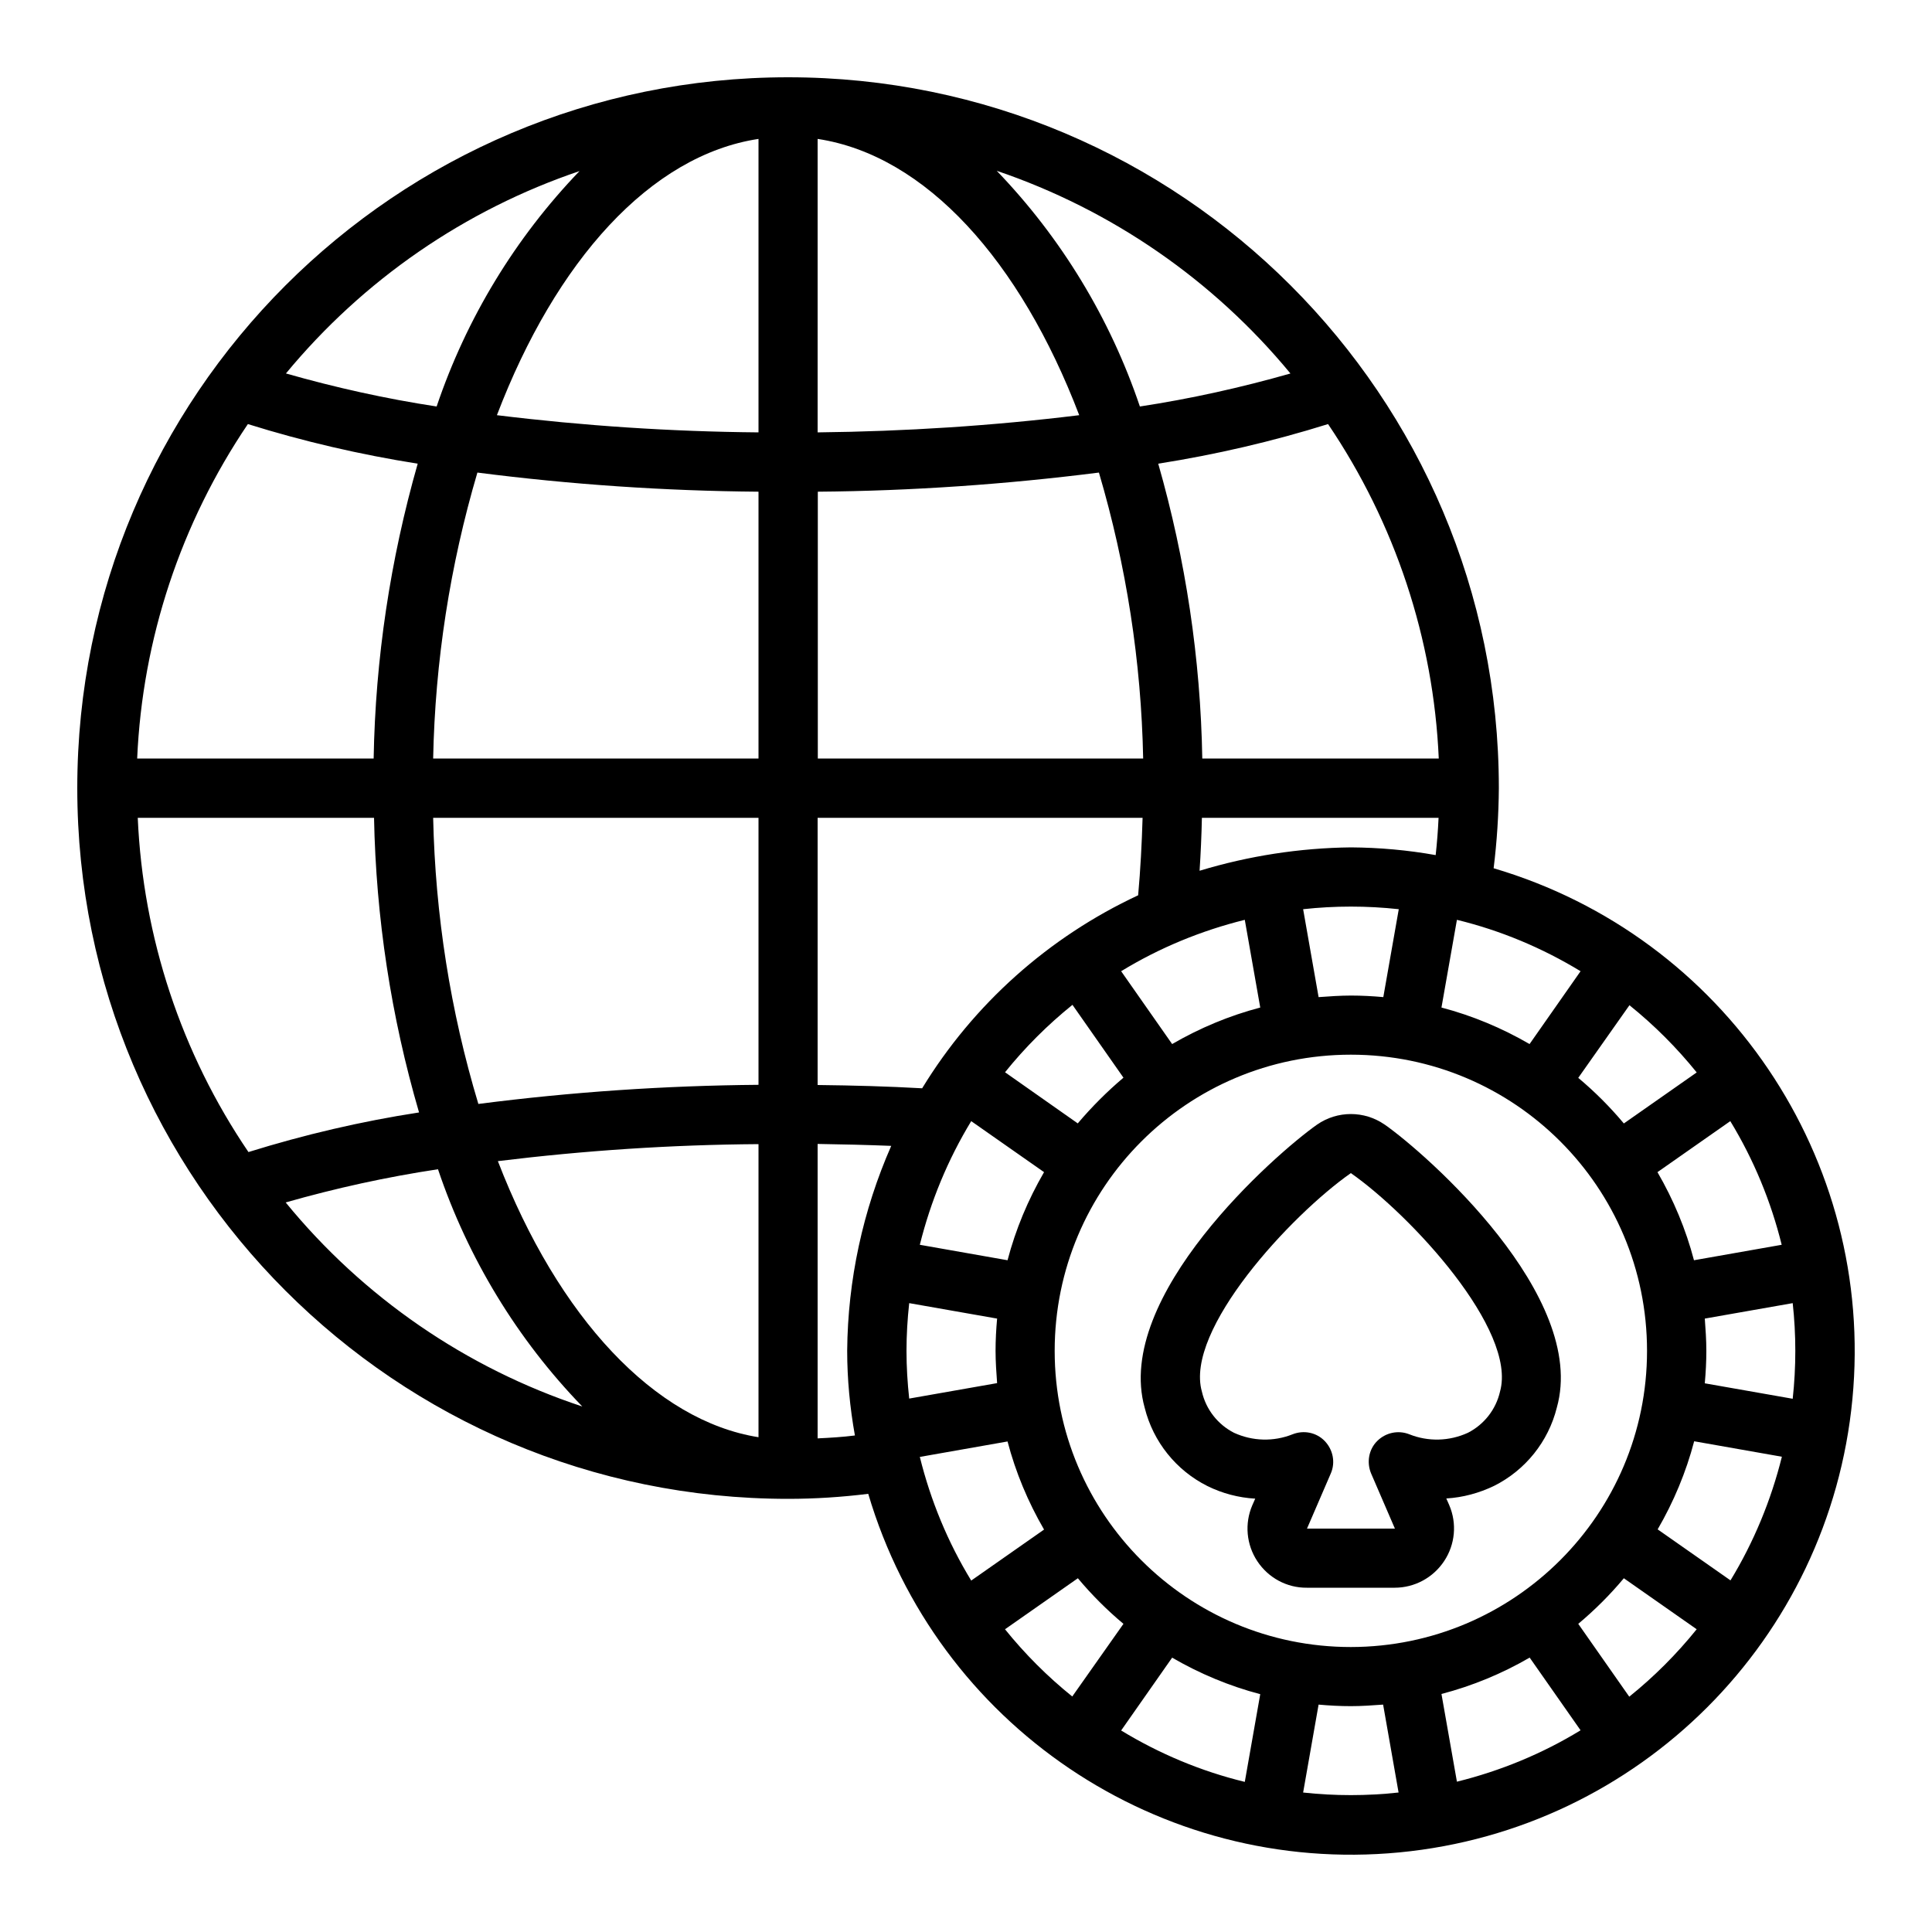
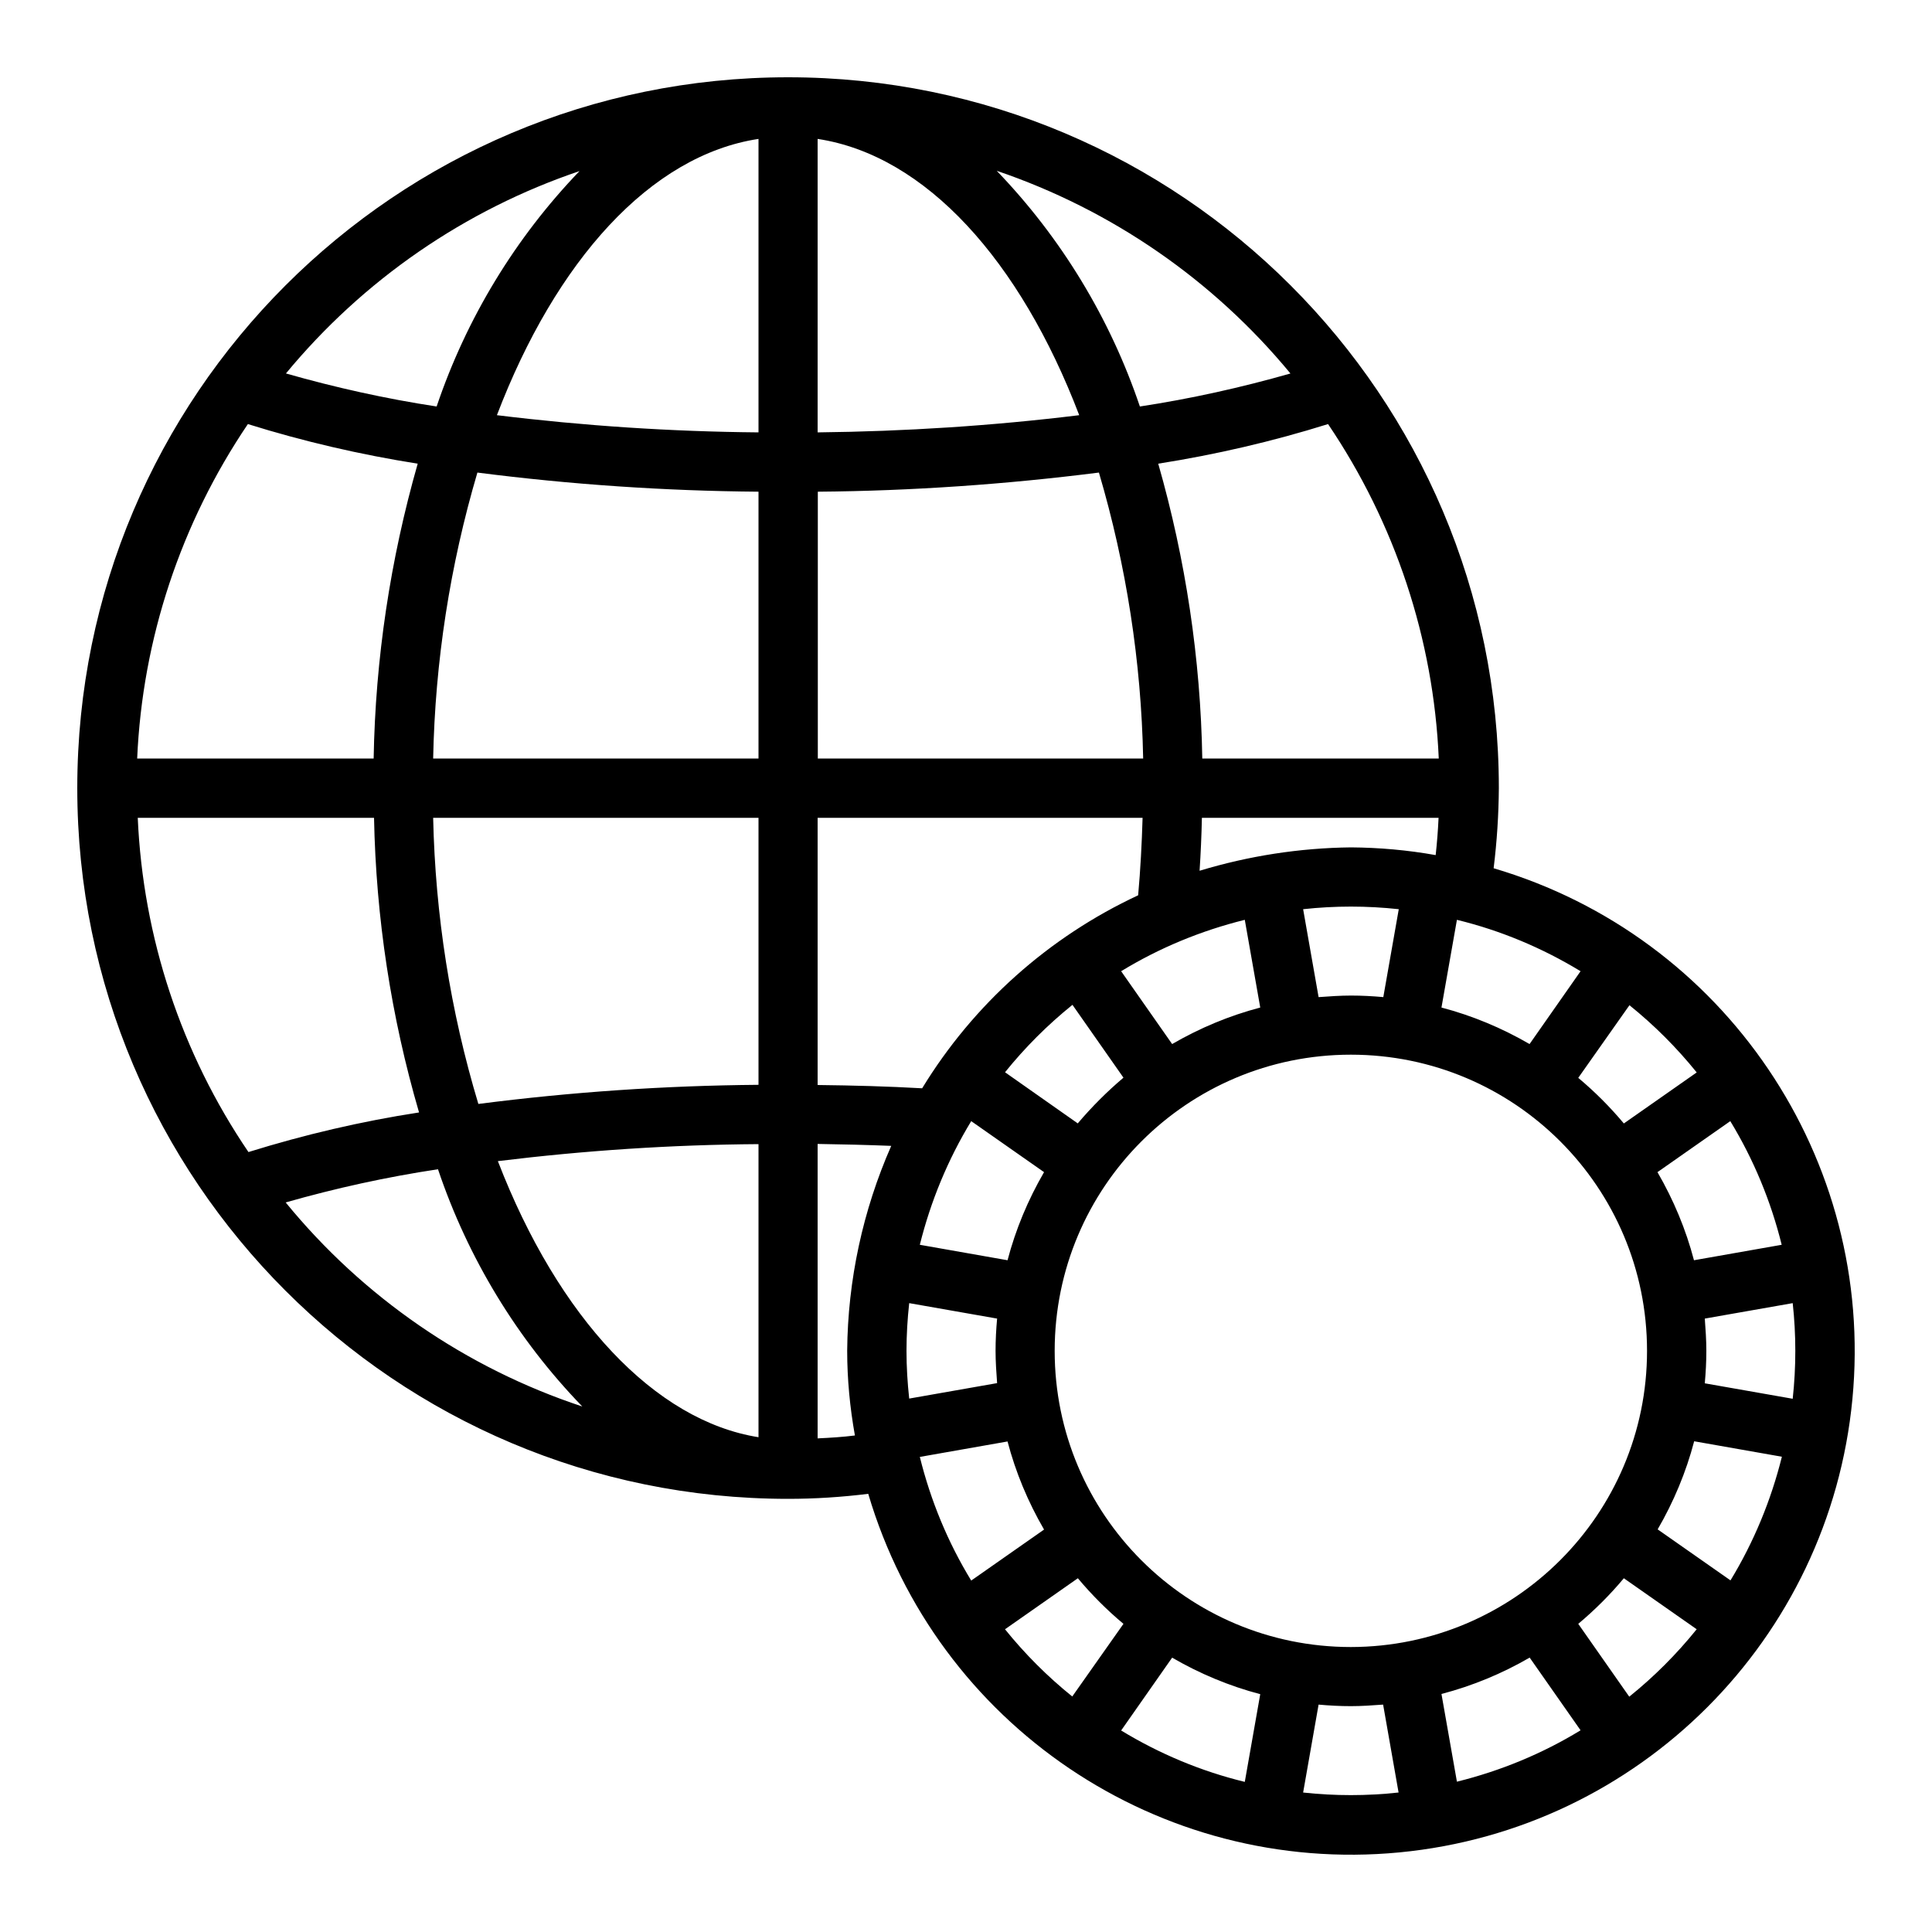
<svg xmlns="http://www.w3.org/2000/svg" id="Layer_1" data-name="Layer 1" viewBox="0 0 100 100">
  <g id="Page-1">
    <g id="_054---Online-Poker" data-name="054---Online-Poker">
      <path id="Shape" d="M77.31,44.94c.17-1.38.26-2.76.27-4.15,0-20.32-16.47-36.79-36.79-36.79S4,20.47,4,40.79s16.47,36.79,36.79,36.79c1.39,0,2.78-.09,4.15-.26,3.54,11.97,15.06,19.75,27.49,18.56s22.26-11.03,23.45-23.46c1.19-12.42-6.6-23.95-18.57-27.48h0ZM89.57,81.8l-3.77-2.64c.83-1.43,1.47-2.96,1.89-4.56l4.54.8c-.56,2.25-1.45,4.41-2.66,6.4h0ZM79.17,85.79l2.64,3.77c-1.98,1.21-4.14,2.1-6.4,2.66l-.8-4.54c1.6-.42,3.13-1.05,4.56-1.88h0s0,0,0,0ZM69.92,85.25c-8.47,0-15.33-6.86-15.33-15.33s6.86-15.33,15.33-15.33,15.33,6.86,15.33,15.33c0,8.46-6.87,15.32-15.33,15.33ZM65.23,87.69l-.8,4.54c-2.26-.55-4.41-1.45-6.4-2.66l2.64-3.77c1.43.83,2.96,1.47,4.56,1.89h0ZM47.61,75.41l4.54-.8c.42,1.6,1.06,3.13,1.89,4.56l-3.77,2.64c-1.21-1.98-2.1-4.14-2.66-6.4h0ZM7.1,39.26c.27-6.19,2.26-12.18,5.73-17.31,2.88.9,5.82,1.58,8.79,2.05-1.42,4.97-2.19,10.1-2.28,15.26H7.1ZM24.71,24.46c4.83.62,9.69.95,14.55.99v13.81h-16.84c.1-5.01.87-9.99,2.29-14.8ZM74.61,52.15l.8-4.54c2.26.55,4.41,1.45,6.4,2.66l-2.64,3.77c-1.43-.83-2.96-1.47-4.56-1.89h0ZM46.92,69.92c0-.83.05-1.65.14-2.47l4.55.8c-.05.55-.08,1.11-.08,1.67s.04,1.12.08,1.67l-4.55.8c-.09-.82-.14-1.65-.14-2.47ZM52.15,65.23l-4.54-.8c.56-2.25,1.45-4.41,2.66-6.4l3.77,2.64c-.83,1.43-1.47,2.96-1.89,4.56h0ZM42.32,42.33h16.82c-.04,1.34-.11,2.68-.23,4.01-4.63,2.16-8.52,5.63-11.18,9.99-1.75-.1-3.56-.15-5.41-.17v-13.82h0ZM55.79,58.15l-3.77-2.65c1.03-1.28,2.2-2.45,3.49-3.49l2.64,3.77c-.85.72-1.64,1.51-2.36,2.36ZM60.67,54.04l-2.64-3.77c1.98-1.21,4.14-2.1,6.4-2.66l.8,4.54c-1.6.42-3.13,1.06-4.56,1.89h0ZM68.25,51.61l-.8-4.55c1.64-.18,3.3-.18,4.95,0l-.8,4.55c-.55-.05-1.11-.08-1.67-.08s-1.12.04-1.67.08h0ZM74.31,44.26c-1.45-.26-2.92-.39-4.39-.4-2.65.03-5.29.44-7.83,1.21.06-.91.1-1.82.12-2.74h12.25c-.03.65-.08,1.29-.15,1.93h0ZM62.23,39.26c-.09-5.17-.86-10.3-2.28-15.26,2.98-.47,5.91-1.15,8.79-2.05,3.47,5.13,5.46,11.12,5.73,17.31h-12.25ZM59.17,39.26h-16.84v-13.81c4.87-.04,9.73-.38,14.55-.99,1.42,4.81,2.19,9.79,2.29,14.8h0ZM42.32,22.38V7.19c5.6.85,10.49,6.31,13.54,14.3-4.49.55-9.01.84-13.54.89h0ZM39.26,7.19v15.19c-4.53-.04-9.05-.34-13.54-.89,3.05-7.99,7.94-13.45,13.54-14.3ZM39.26,42.33v13.82c-4.85.04-9.69.37-14.5.99-1.45-4.81-2.23-9.79-2.34-14.81h16.83ZM39.26,59.21v15.18c-5.35-.85-10.36-6.17-13.49-14.29,4.48-.55,8.98-.85,13.49-.88ZM42.32,59.21c1.29.02,2.56.05,3.81.1-1.47,3.34-2.25,6.95-2.28,10.6,0,1.47.14,2.94.4,4.39h0c-.63.08-1.28.12-1.93.15v-15.25ZM92.22,64.43l-4.54.8c-.42-1.6-1.06-3.13-1.89-4.56l3.77-2.64c1.21,1.99,2.1,4.14,2.66,6.4h0s0,0,0,0ZM88.24,71.59c.05-.55.08-1.11.08-1.67s-.04-1.12-.08-1.67l4.55-.8c.18,1.64.18,3.3,0,4.95l-4.55-.8ZM87.82,55.51l-3.77,2.64c-.72-.86-1.51-1.65-2.36-2.36l2.65-3.76c1.28,1.03,2.45,2.2,3.49,3.49ZM66.8,19.33c-2.56.73-5.17,1.31-7.8,1.71-1.54-4.56-4.07-8.73-7.41-12.2,5.95,2.02,11.22,5.66,15.21,10.5h0ZM30.01,8.84c-3.34,3.47-5.87,7.64-7.41,12.2-2.63-.4-5.24-.98-7.8-1.71,4-4.84,9.26-8.47,15.21-10.48h0ZM7.13,42.33h12.23c.1,5.16.88,10.29,2.33,15.25-2.99.46-5.94,1.15-8.83,2.05-3.48-5.12-5.46-11.12-5.73-17.3h0ZM14.78,62.24c2.59-.74,5.23-1.32,7.89-1.72,1.55,4.6,4.1,8.8,7.47,12.28-6.02-1.99-11.35-5.66-15.36-10.57h0ZM52.02,84.33l3.77-2.64c.72.86,1.51,1.65,2.36,2.36l-2.65,3.76c-1.28-1.03-2.45-2.2-3.49-3.49ZM67.45,92.78l.8-4.55c.55.05,1.11.08,1.67.08s1.12-.04,1.67-.08l.8,4.55c-1.64.18-3.3.18-4.95,0ZM84.33,87.82l-2.64-3.77c.86-.72,1.65-1.51,2.36-2.36l3.77,2.64c-1.04,1.29-2.21,2.46-3.49,3.49Z" />
-       <path id="Shape-2" data-name="Shape" d="M71.67,58.21c-1.05-.73-2.45-.73-3.5,0-2.16,1.52-10.54,8.88-8.92,14.66.44,1.76,1.63,3.24,3.25,4.05.77.38,1.61.6,2.47.65l-.15.34c-.41.95-.31,2.04.26,2.9s1.53,1.38,2.56,1.37h4.55c1.03,0,1.99-.52,2.56-1.38s.67-1.95.26-2.9l-.15-.34c.86-.05,1.7-.28,2.47-.65,1.62-.81,2.81-2.29,3.25-4.05,1.63-5.77-6.75-13.14-8.92-14.66h0ZM77.64,72.03c-.21.92-.82,1.7-1.66,2.13-.96.44-2.05.47-3.03.08-.58-.23-1.23-.09-1.67.35s-.55,1.11-.31,1.68l1.23,2.85h-4.55l1.23-2.85c.25-.57.12-1.23-.31-1.68s-1.09-.58-1.67-.35c-.98.39-2.07.36-3.03-.08-.84-.43-1.45-1.21-1.66-2.13-.91-3.19,4.62-9.15,7.71-11.31,3.09,2.16,8.62,8.12,7.72,11.31Z" />
    </g>
  </g>
</svg>